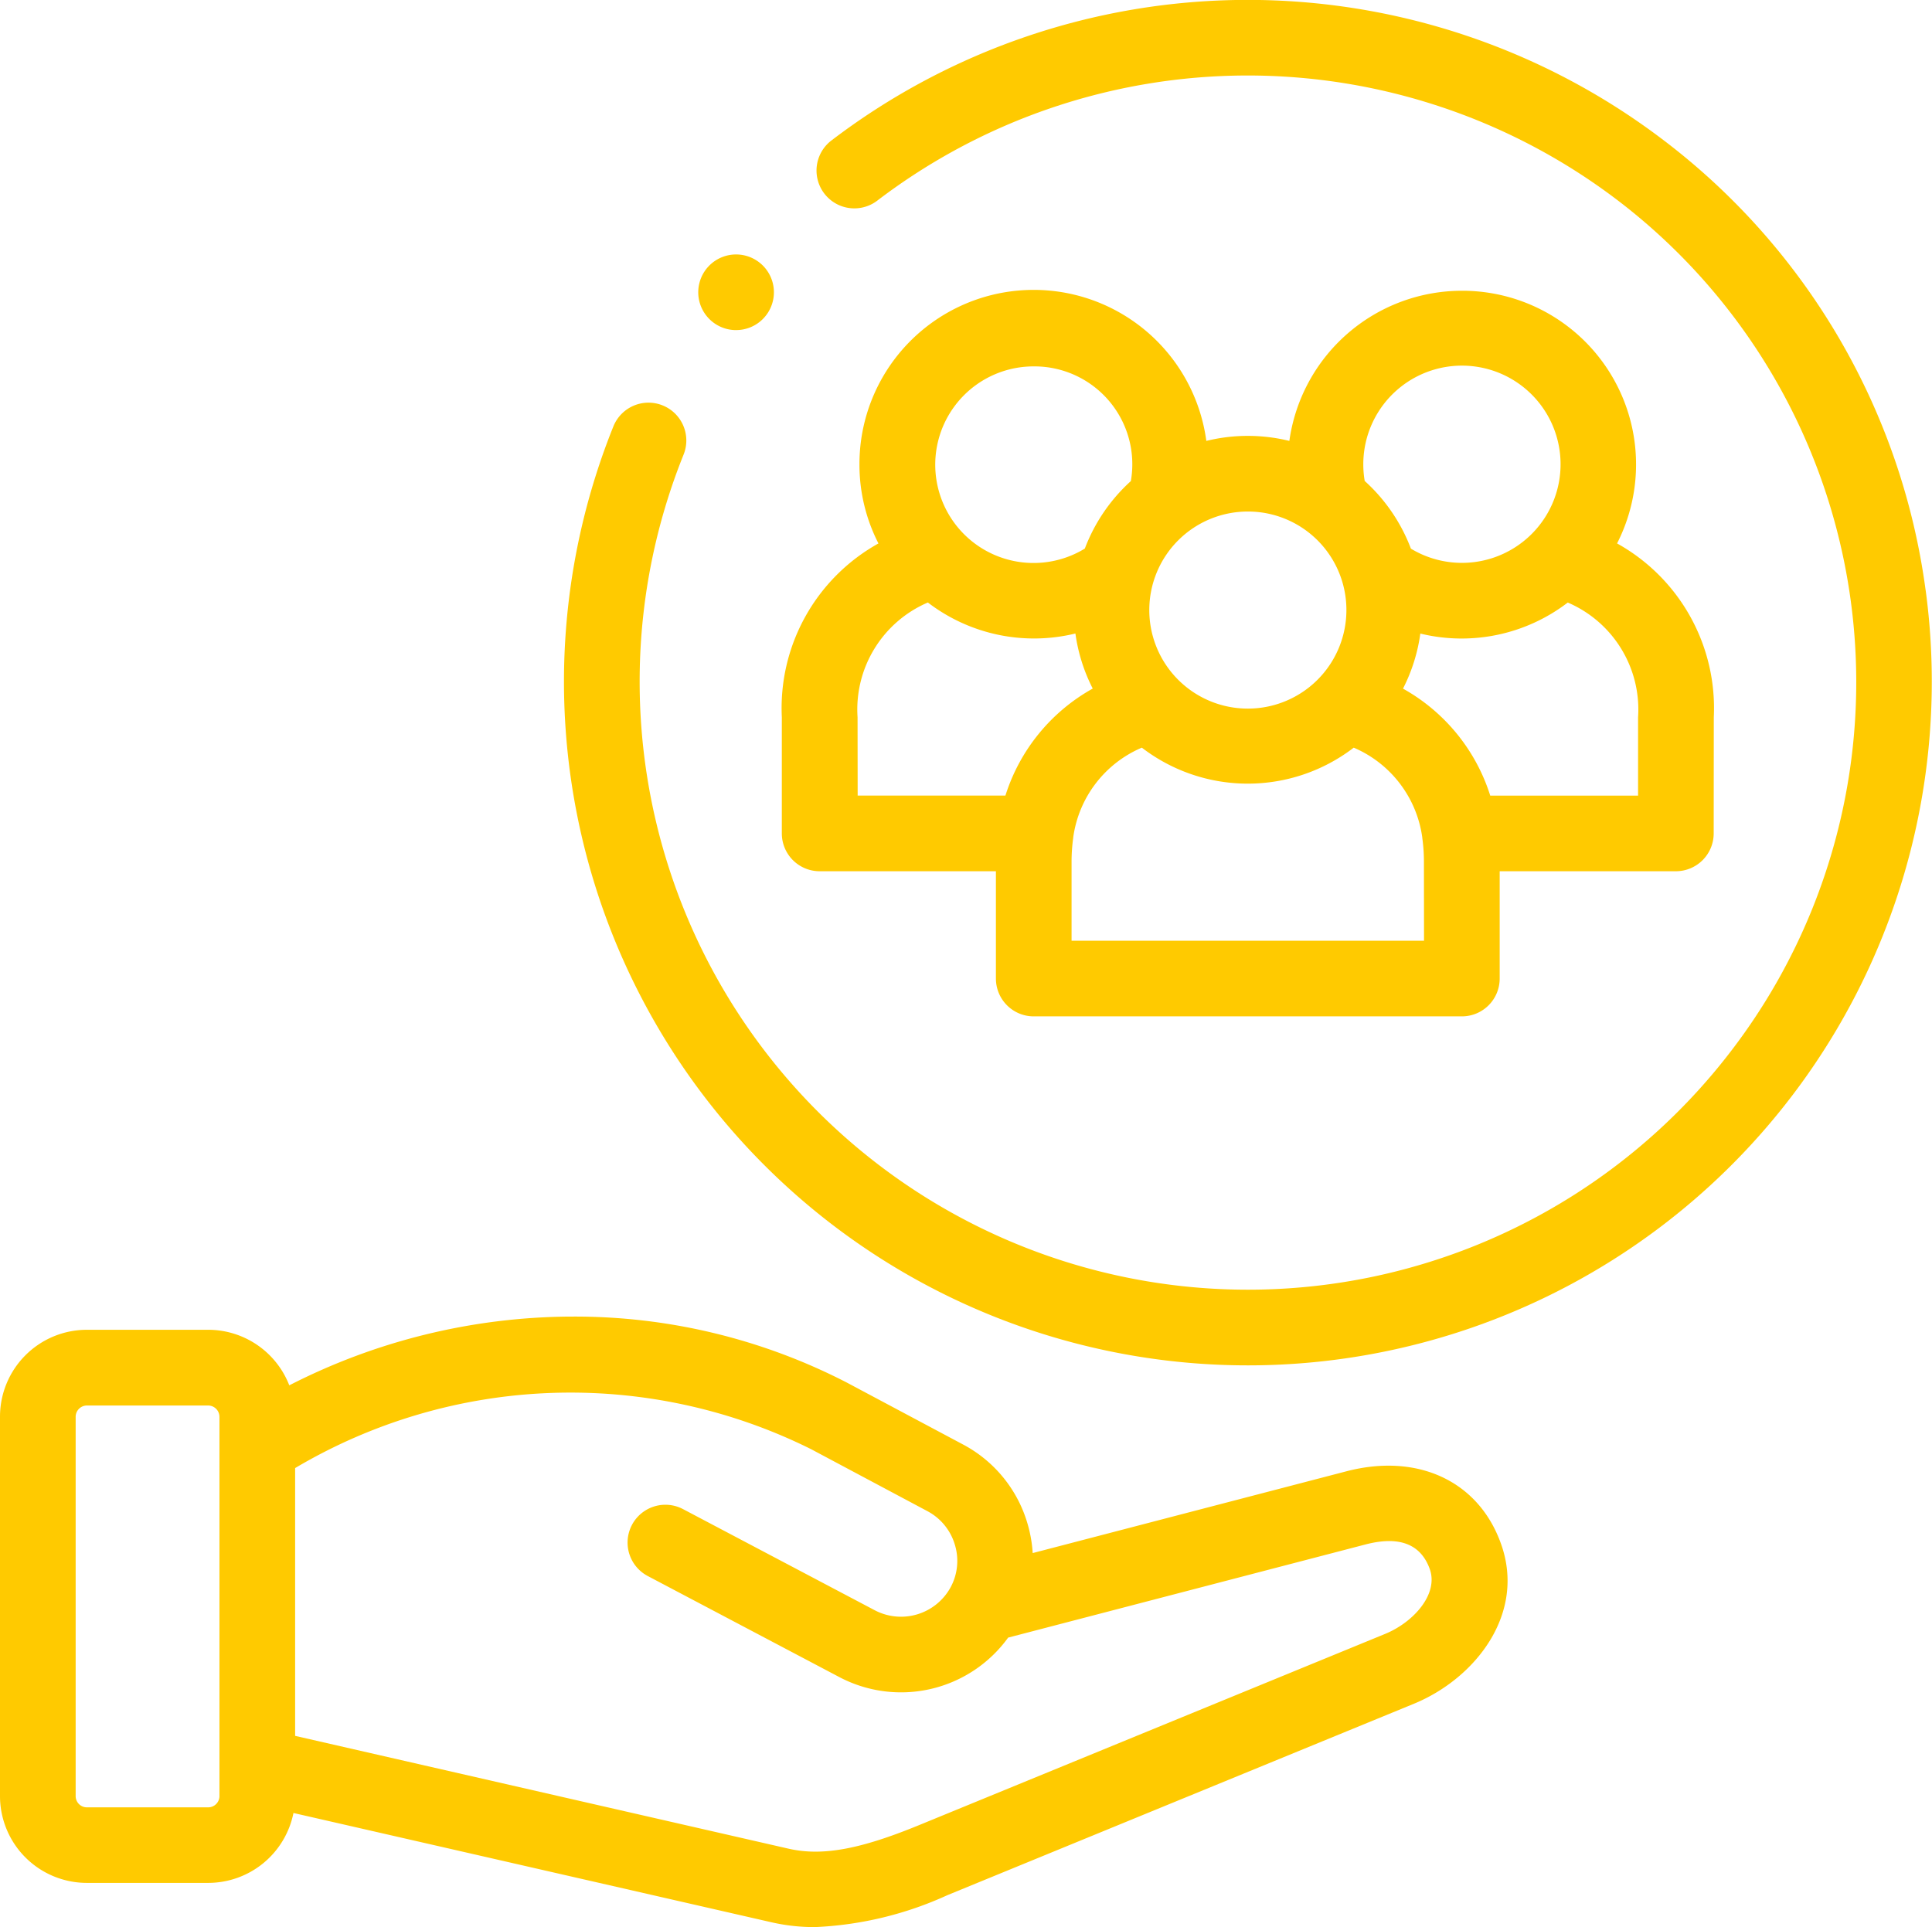
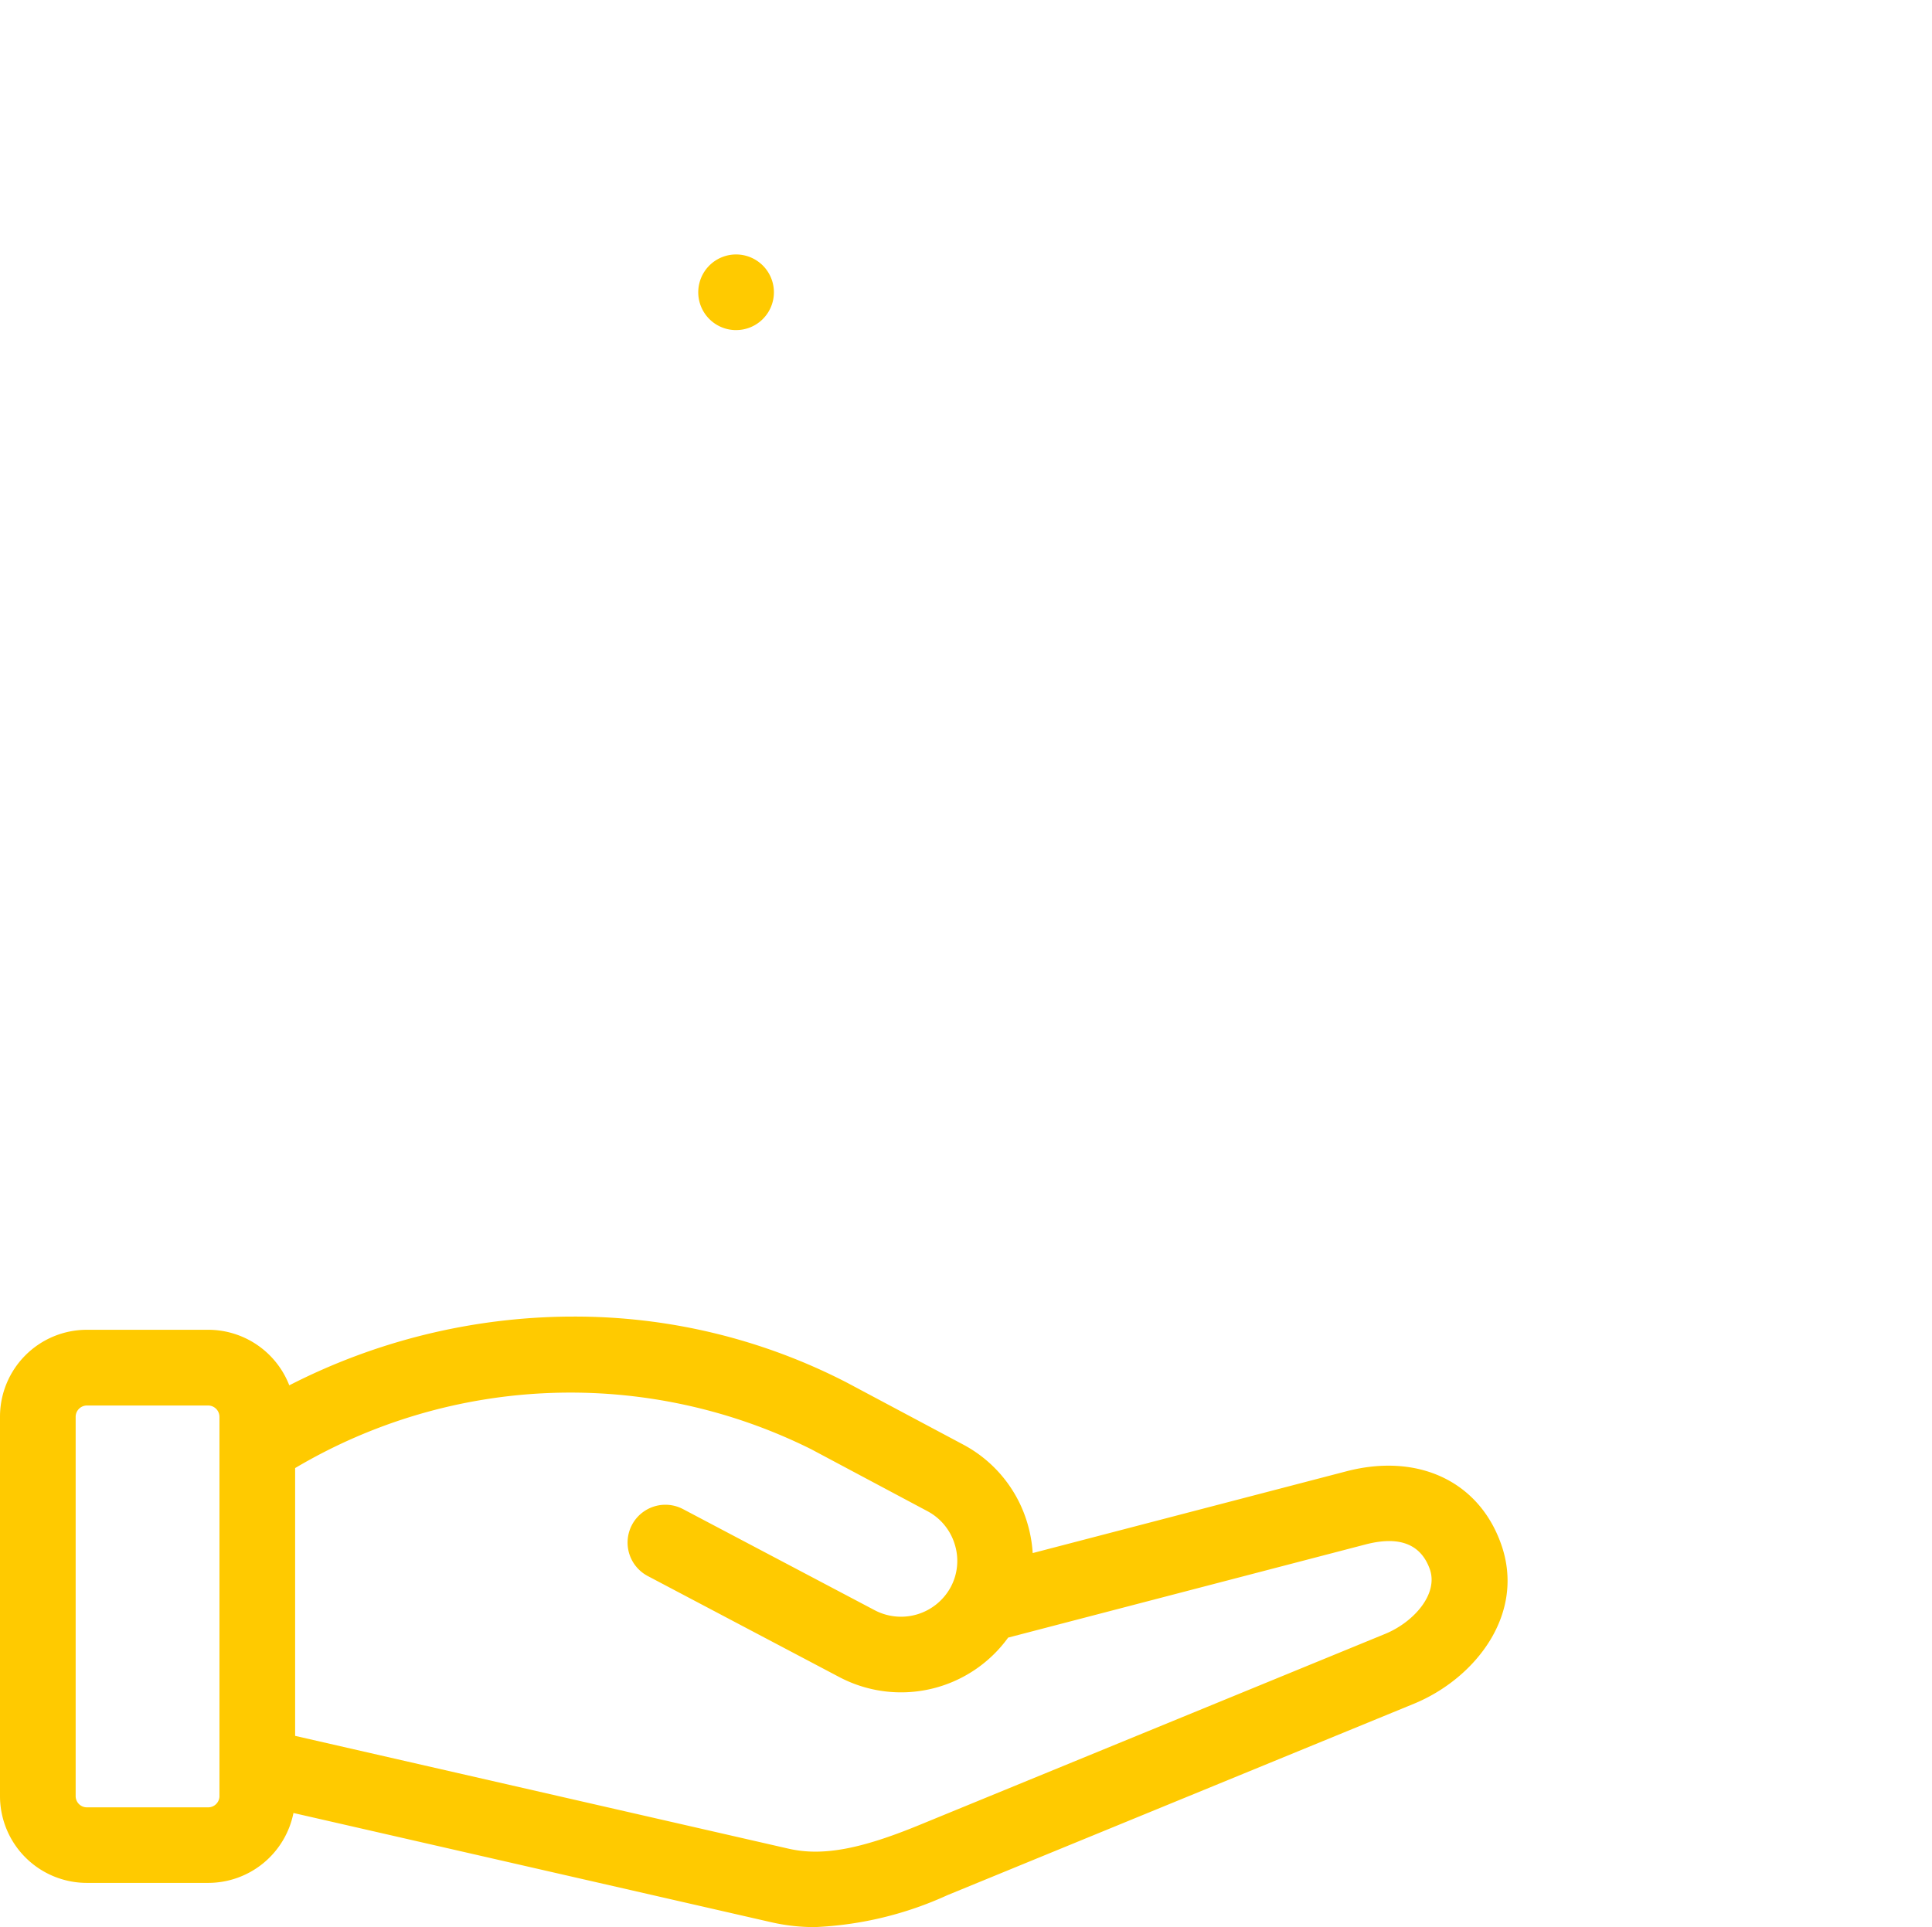
<svg xmlns="http://www.w3.org/2000/svg" id="Groupe_785" data-name="Groupe 785" width="96.172" height="95.949" viewBox="0 0 96.172 95.949">
-   <path id="Tracé_158" data-name="Tracé 158" d="M218.048,29.976A33.742,33.742,0,0,0,204.906,7.5a34.171,34.171,0,0,0-41.351.108,1.883,1.883,0,0,0,2.293,2.987,30.4,30.4,0,0,1,36.784-.094,30.172,30.172,0,0,1,5.793,42.341,30.279,30.279,0,0,1-52.209-29.6,1.883,1.883,0,1,0-3.49-1.415,34.044,34.044,0,1,0,65.323,8.142Z" transform="translate(-122.194 -0.594)" fill="#ffca00" />
  <path id="Tracé_159" data-name="Tracé 159" d="M67.017,357.662l-15.611,4.07a6.624,6.624,0,0,0-.275-1.522,6.522,6.522,0,0,0-3.194-3.885l-5.786-3.083a29.516,29.516,0,0,0-13.66-3.284h-.141A31.086,31.086,0,0,0,14.4,353.381a4.333,4.333,0,0,0-4.036-2.766H4.322A4.327,4.327,0,0,0,0,354.937v18.9a4.324,4.324,0,0,0,4.322,4.316h6.041a4.331,4.331,0,0,0,4.245-3.48l23.789,5.44a9.618,9.618,0,0,0,2.171.241,17.668,17.668,0,0,0,6.593-1.59l23.229-9.533c3.051-1.257,5.6-4.49,4.313-8C73.582,358.138,70.563,356.737,67.017,357.662ZM10.925,373.841a.564.564,0,0,1-.561.551H4.322a.561.561,0,0,1-.556-.551v-18.9a.564.564,0,0,1,.556-.556h6.041a.566.566,0,0,1,.561.556v18.9Zm58.035-8.089-23.227,9.532c-2.947,1.21-4.826,1.547-6.492,1.163l-24.55-5.614V357.5a26.873,26.873,0,0,1,25.689-.938l5.787,3.084a2.781,2.781,0,0,1,1.361,1.659,2.752,2.752,0,0,1-.2,2.115,2.812,2.812,0,0,1-3.795,1.153l-9.537-5.032a1.883,1.883,0,0,0-1.757,3.331l9.535,5.031a6.581,6.581,0,0,0,8.41-1.962l17.785-4.637c1.672-.437,2.748-.029,3.2,1.216S70.375,365.168,68.96,365.752Z" transform="translate(0 -284.408)" fill="#ffca00" />
-   <path id="Tracé_160" data-name="Tracé 160" d="M209.823,106.675h8.77v5.343a1.883,1.883,0,0,0,1.883,1.883h21.311a1.883,1.883,0,0,0,1.883-1.883v-5.343h8.77a1.883,1.883,0,0,0,1.883-1.881l.005-5.785a9.381,9.381,0,0,0-4.815-8.655,8.648,8.648,0,0,0-7.726-12.58A8.678,8.678,0,0,0,233.2,85.25a8.655,8.655,0,0,0-4.133,0A8.672,8.672,0,0,0,211.8,86.431a8.589,8.589,0,0,0,.946,3.924,9.381,9.381,0,0,0-4.81,8.654v5.783a1.883,1.883,0,0,0,1.883,1.883Zm30.081,3.461H222.359v-3.9a8.616,8.616,0,0,1,.083-1.229c0-.006,0-.013,0-.019a5.7,5.7,0,0,1,3.415-4.466,8.658,8.658,0,0,0,10.548,0,5.706,5.706,0,0,1,3.411,4.466c0,.007,0,.013,0,.019a8.637,8.637,0,0,1,.083,1.228Zm10.655-7.226H243.2a9.3,9.3,0,0,0-4.343-5.327,8.573,8.573,0,0,0,.863-2.741,8.685,8.685,0,0,0,7.339-1.545,5.794,5.794,0,0,1,3.5,5.712ZM236.881,86.431a4.91,4.91,0,1,1,2.37,4.183,8.688,8.688,0,0,0-2.3-3.37A4.854,4.854,0,0,1,236.881,86.431Zm-.841,7.226a4.906,4.906,0,1,1-4.906-4.891A4.9,4.9,0,0,1,236.04,93.657ZM220.476,81.54a4.872,4.872,0,0,1,4.834,5.71,8.688,8.688,0,0,0-2.291,3.36,4.894,4.894,0,1,1-2.543-9.07Zm-8.77,17.469a5.793,5.793,0,0,1,3.5-5.714,8.686,8.686,0,0,0,7.344,1.544,8.575,8.575,0,0,0,.863,2.741,9.3,9.3,0,0,0-4.347,5.329h-7.355Z" transform="translate(-169.018 -63.298)" fill="#ffca00" />
  <path id="Tracé_161" data-name="Tracé 161" d="M186.949,71.636a1.877,1.877,0,0,0,1.331-.551l.005-.005a1.883,1.883,0,1,0-1.337.557Z" transform="translate(-150.307 -55.202)" fill="#ffca00" />
</svg>